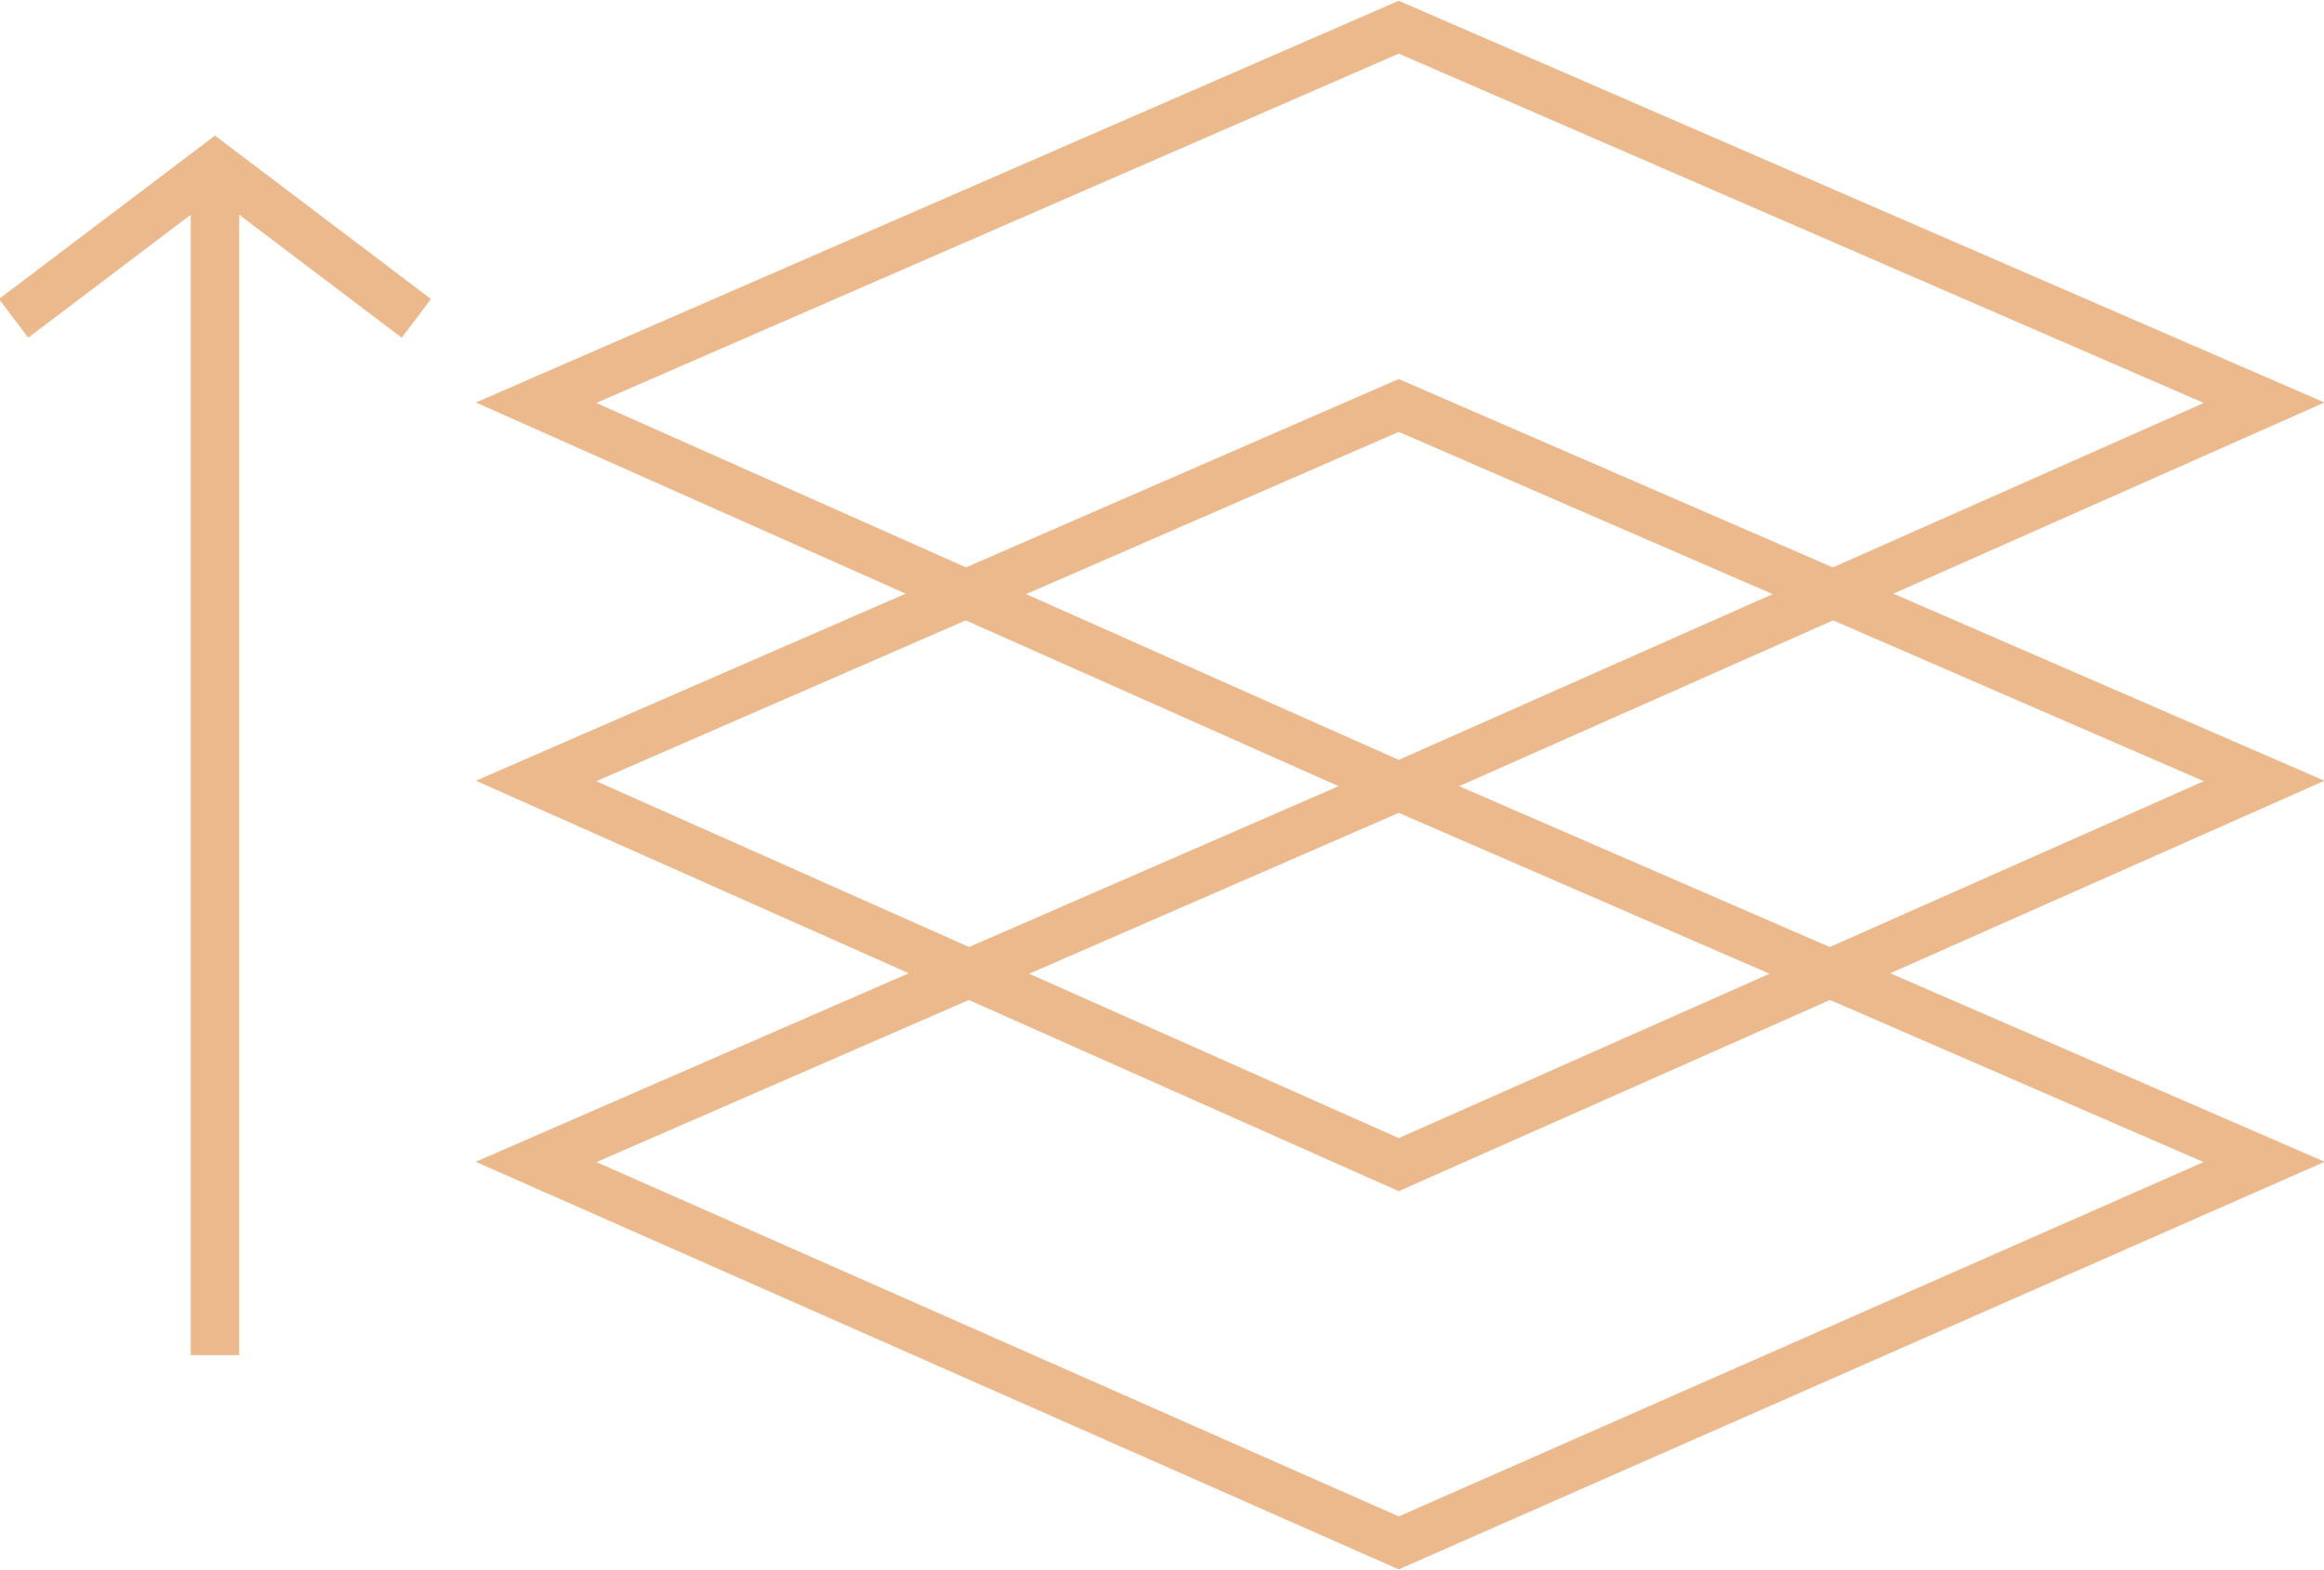
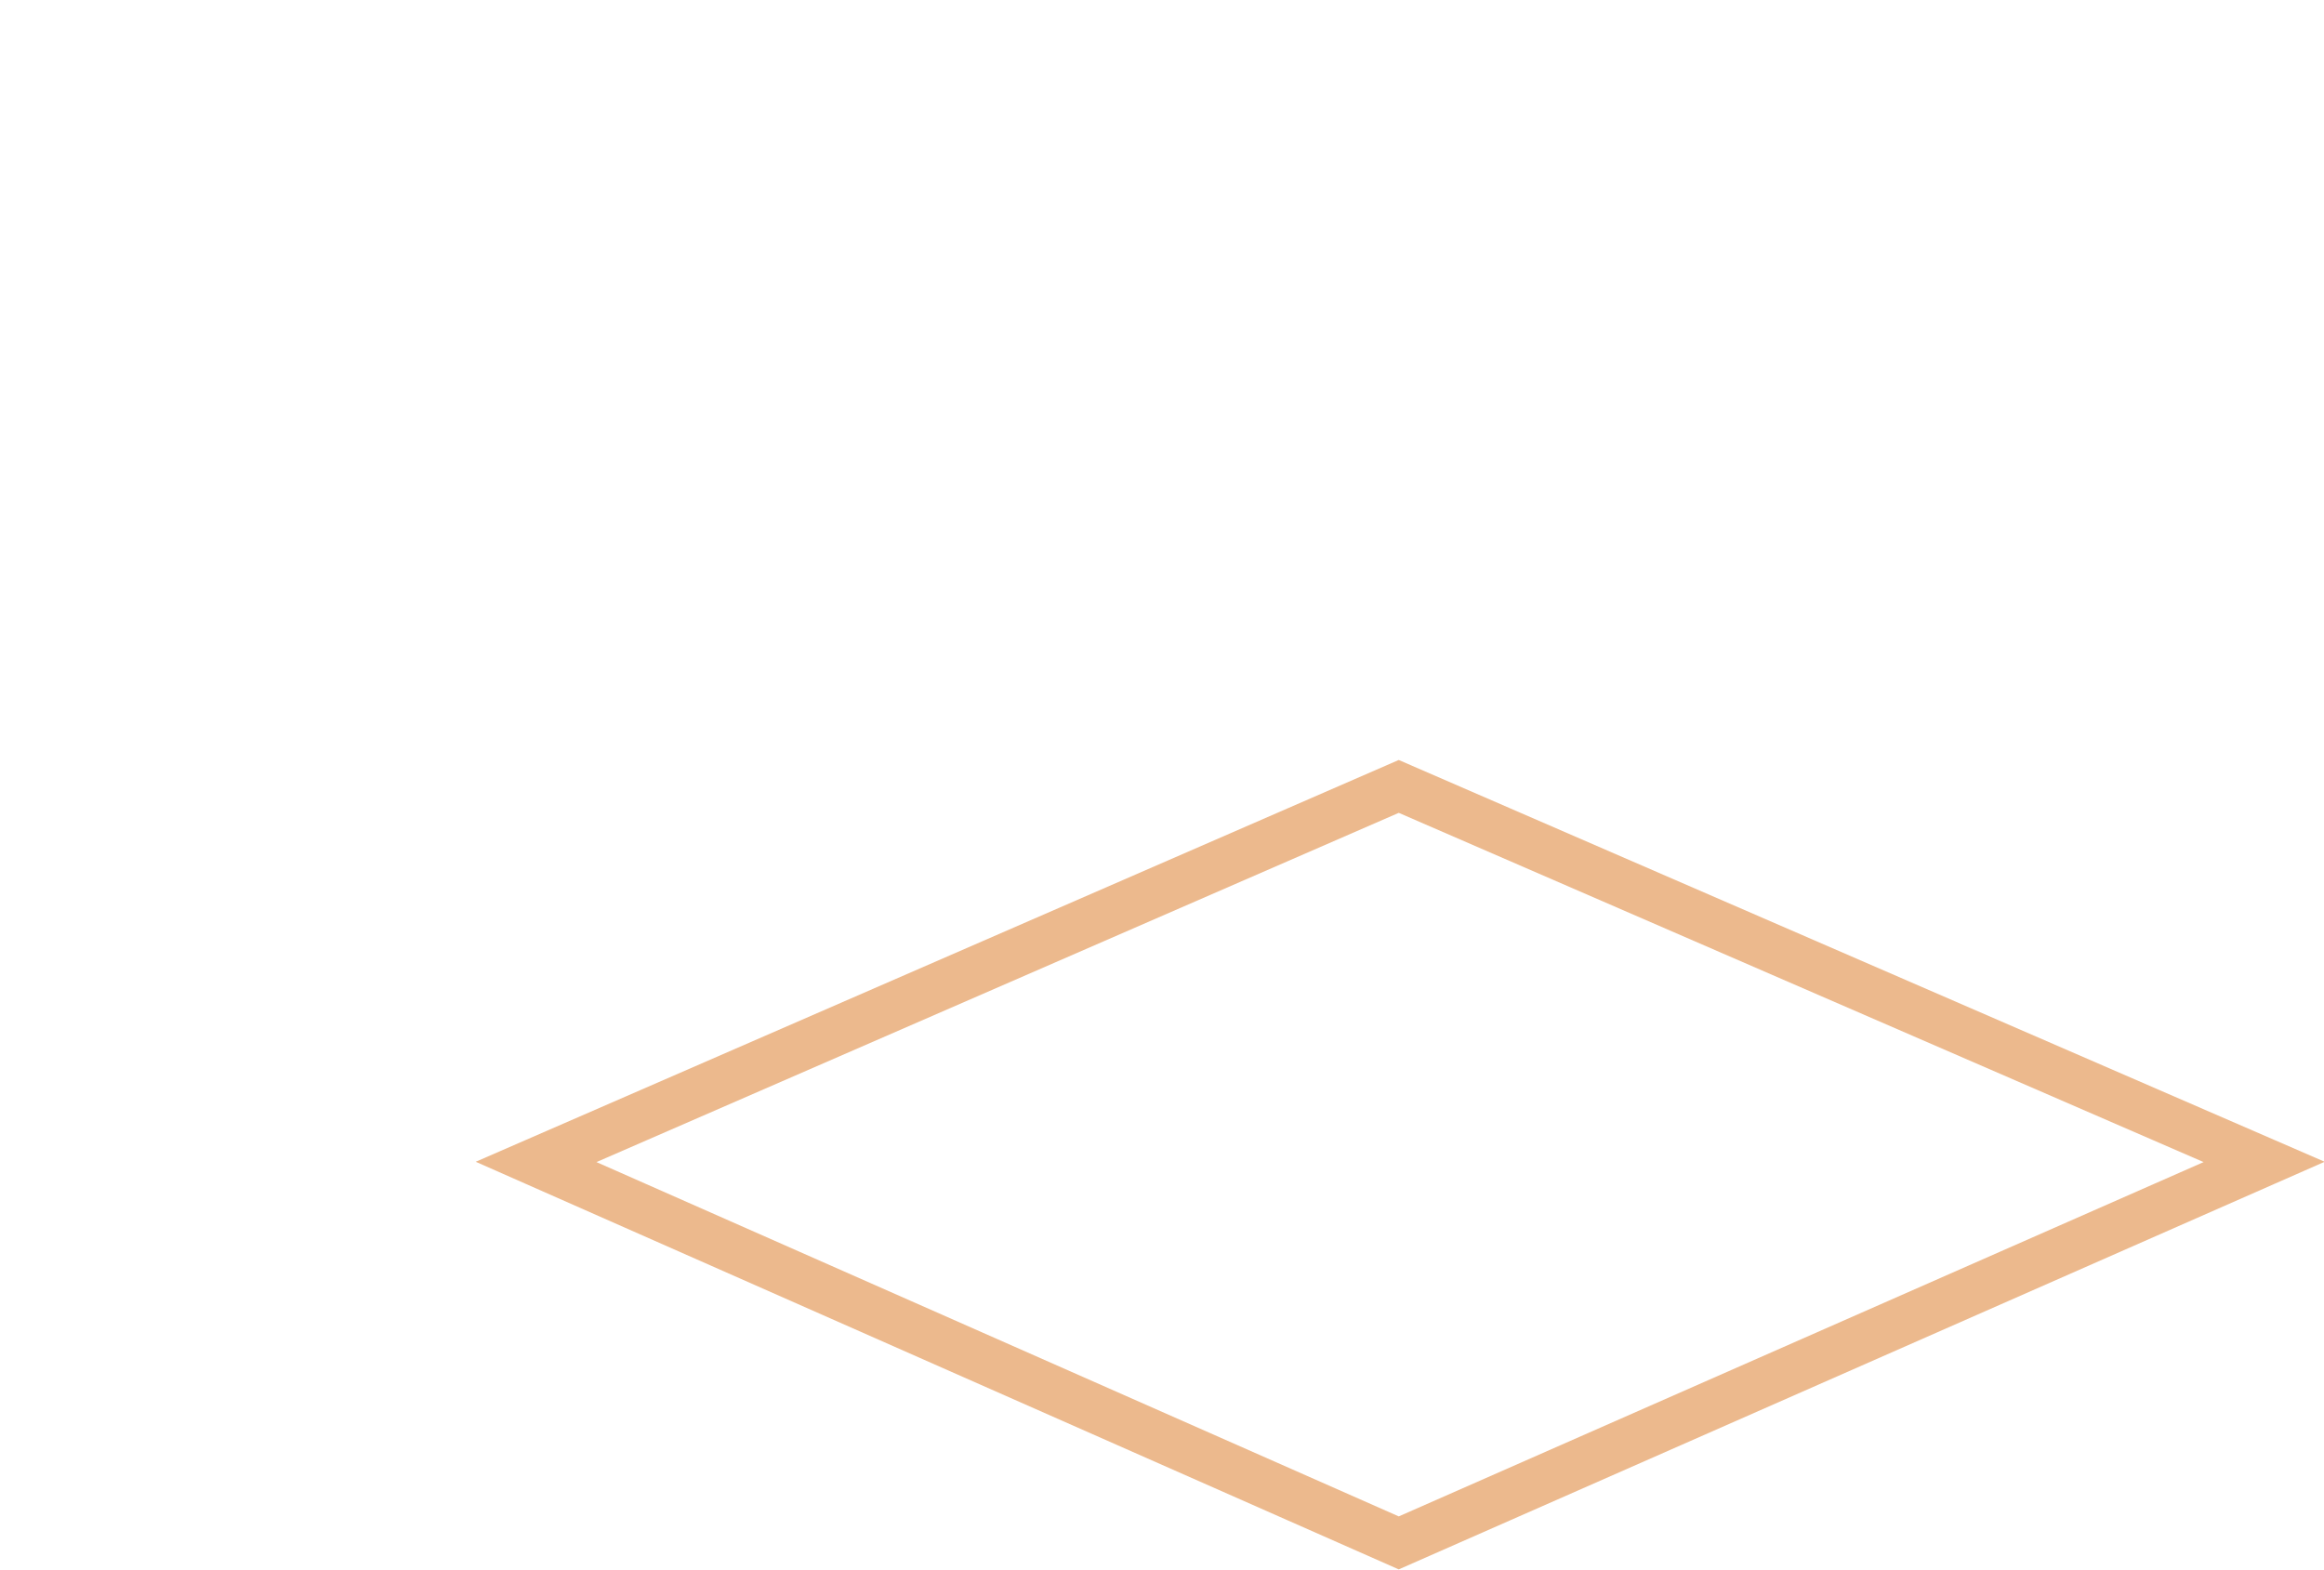
<svg xmlns="http://www.w3.org/2000/svg" version="1.1" id="Capa_1" x="0px" y="0px" viewBox="0 0 85.4 57.7" style="enable-background:new 0 0 85.4 57.7;" xml:space="preserve">
  <style type="text/css">
	.st0{fill:none;stroke:#ECB98D;stroke-width:1.782;stroke-miterlimit:10;}
</style>
-   <polygon class="st0" points="19.7,14.8 51.4,28.9 83.2,14.8 51.4,1 " />
-   <polygon class="st0" points="19.7,28.7 51.4,42.8 83.2,28.7 51.4,14.9 " />
  <polygon class="st0" points="19.7,42.7 51.4,56.7 83.2,42.7 51.4,28.9 " />
-   <line class="st0" x1="7.9" y1="6.1" x2="7.9" y2="49.8" />
-   <polyline class="st0" points="0.5,11.7 7.9,6.1 15.3,11.7 " />
</svg>